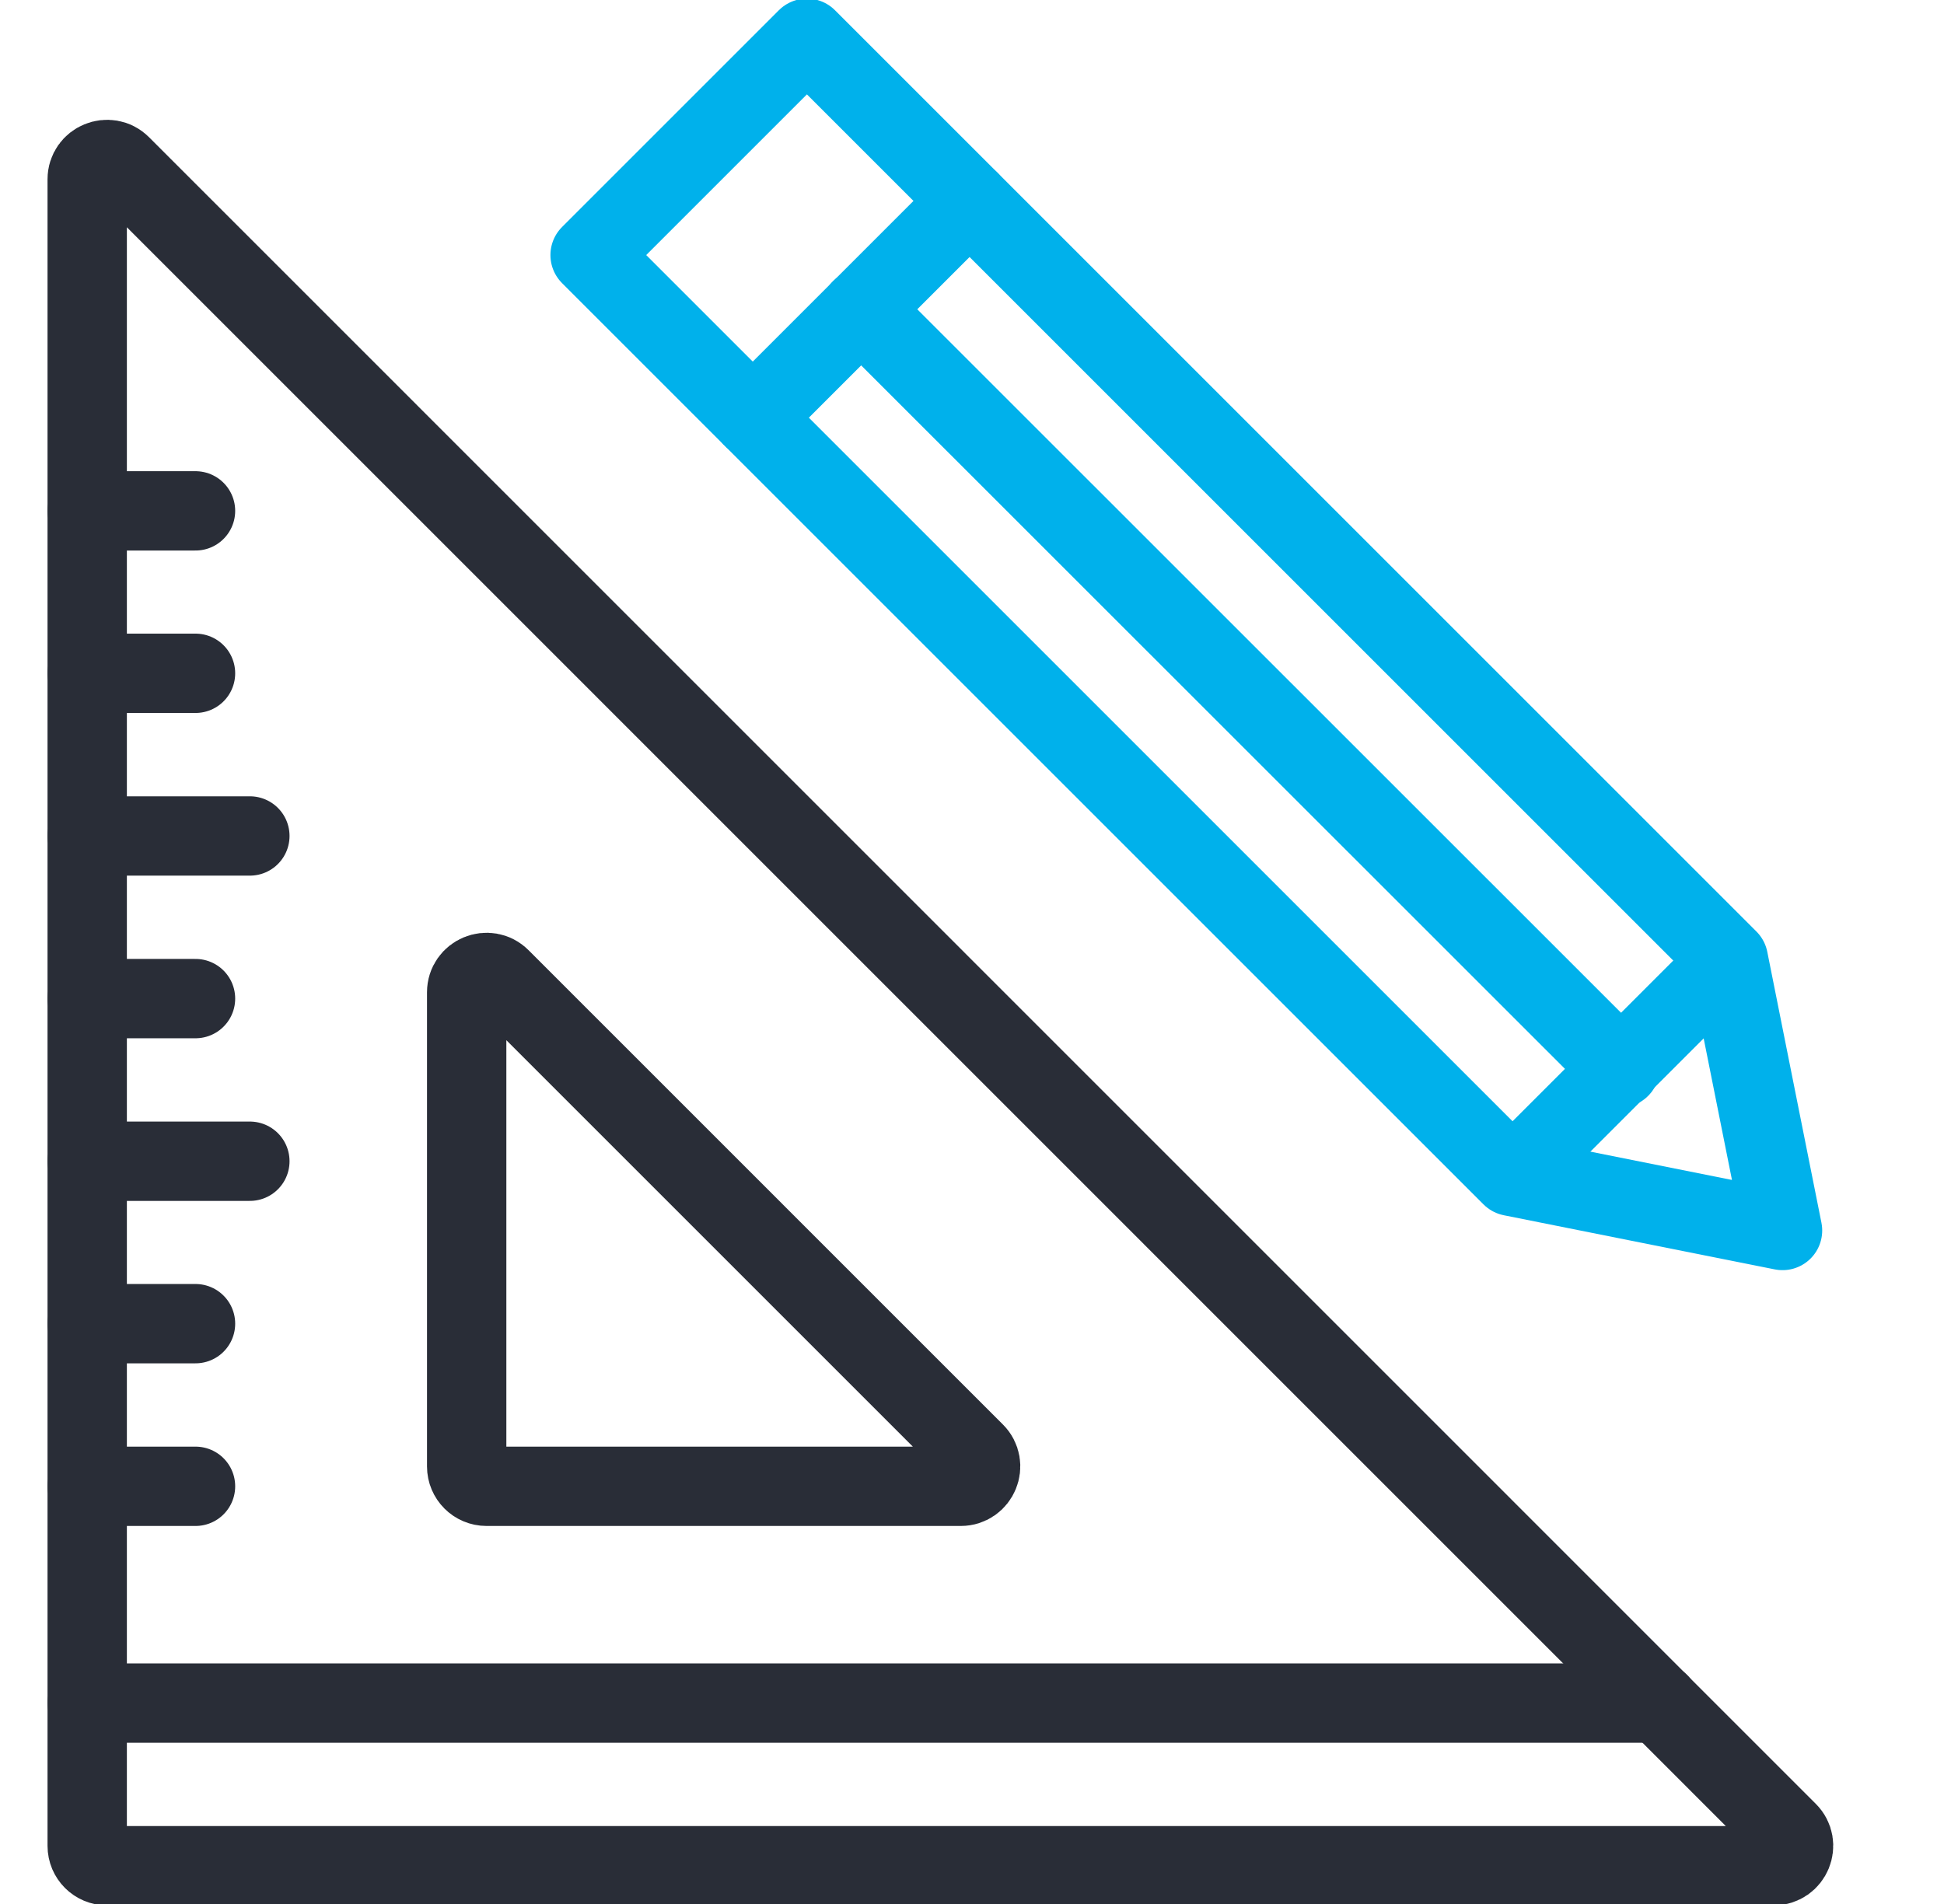
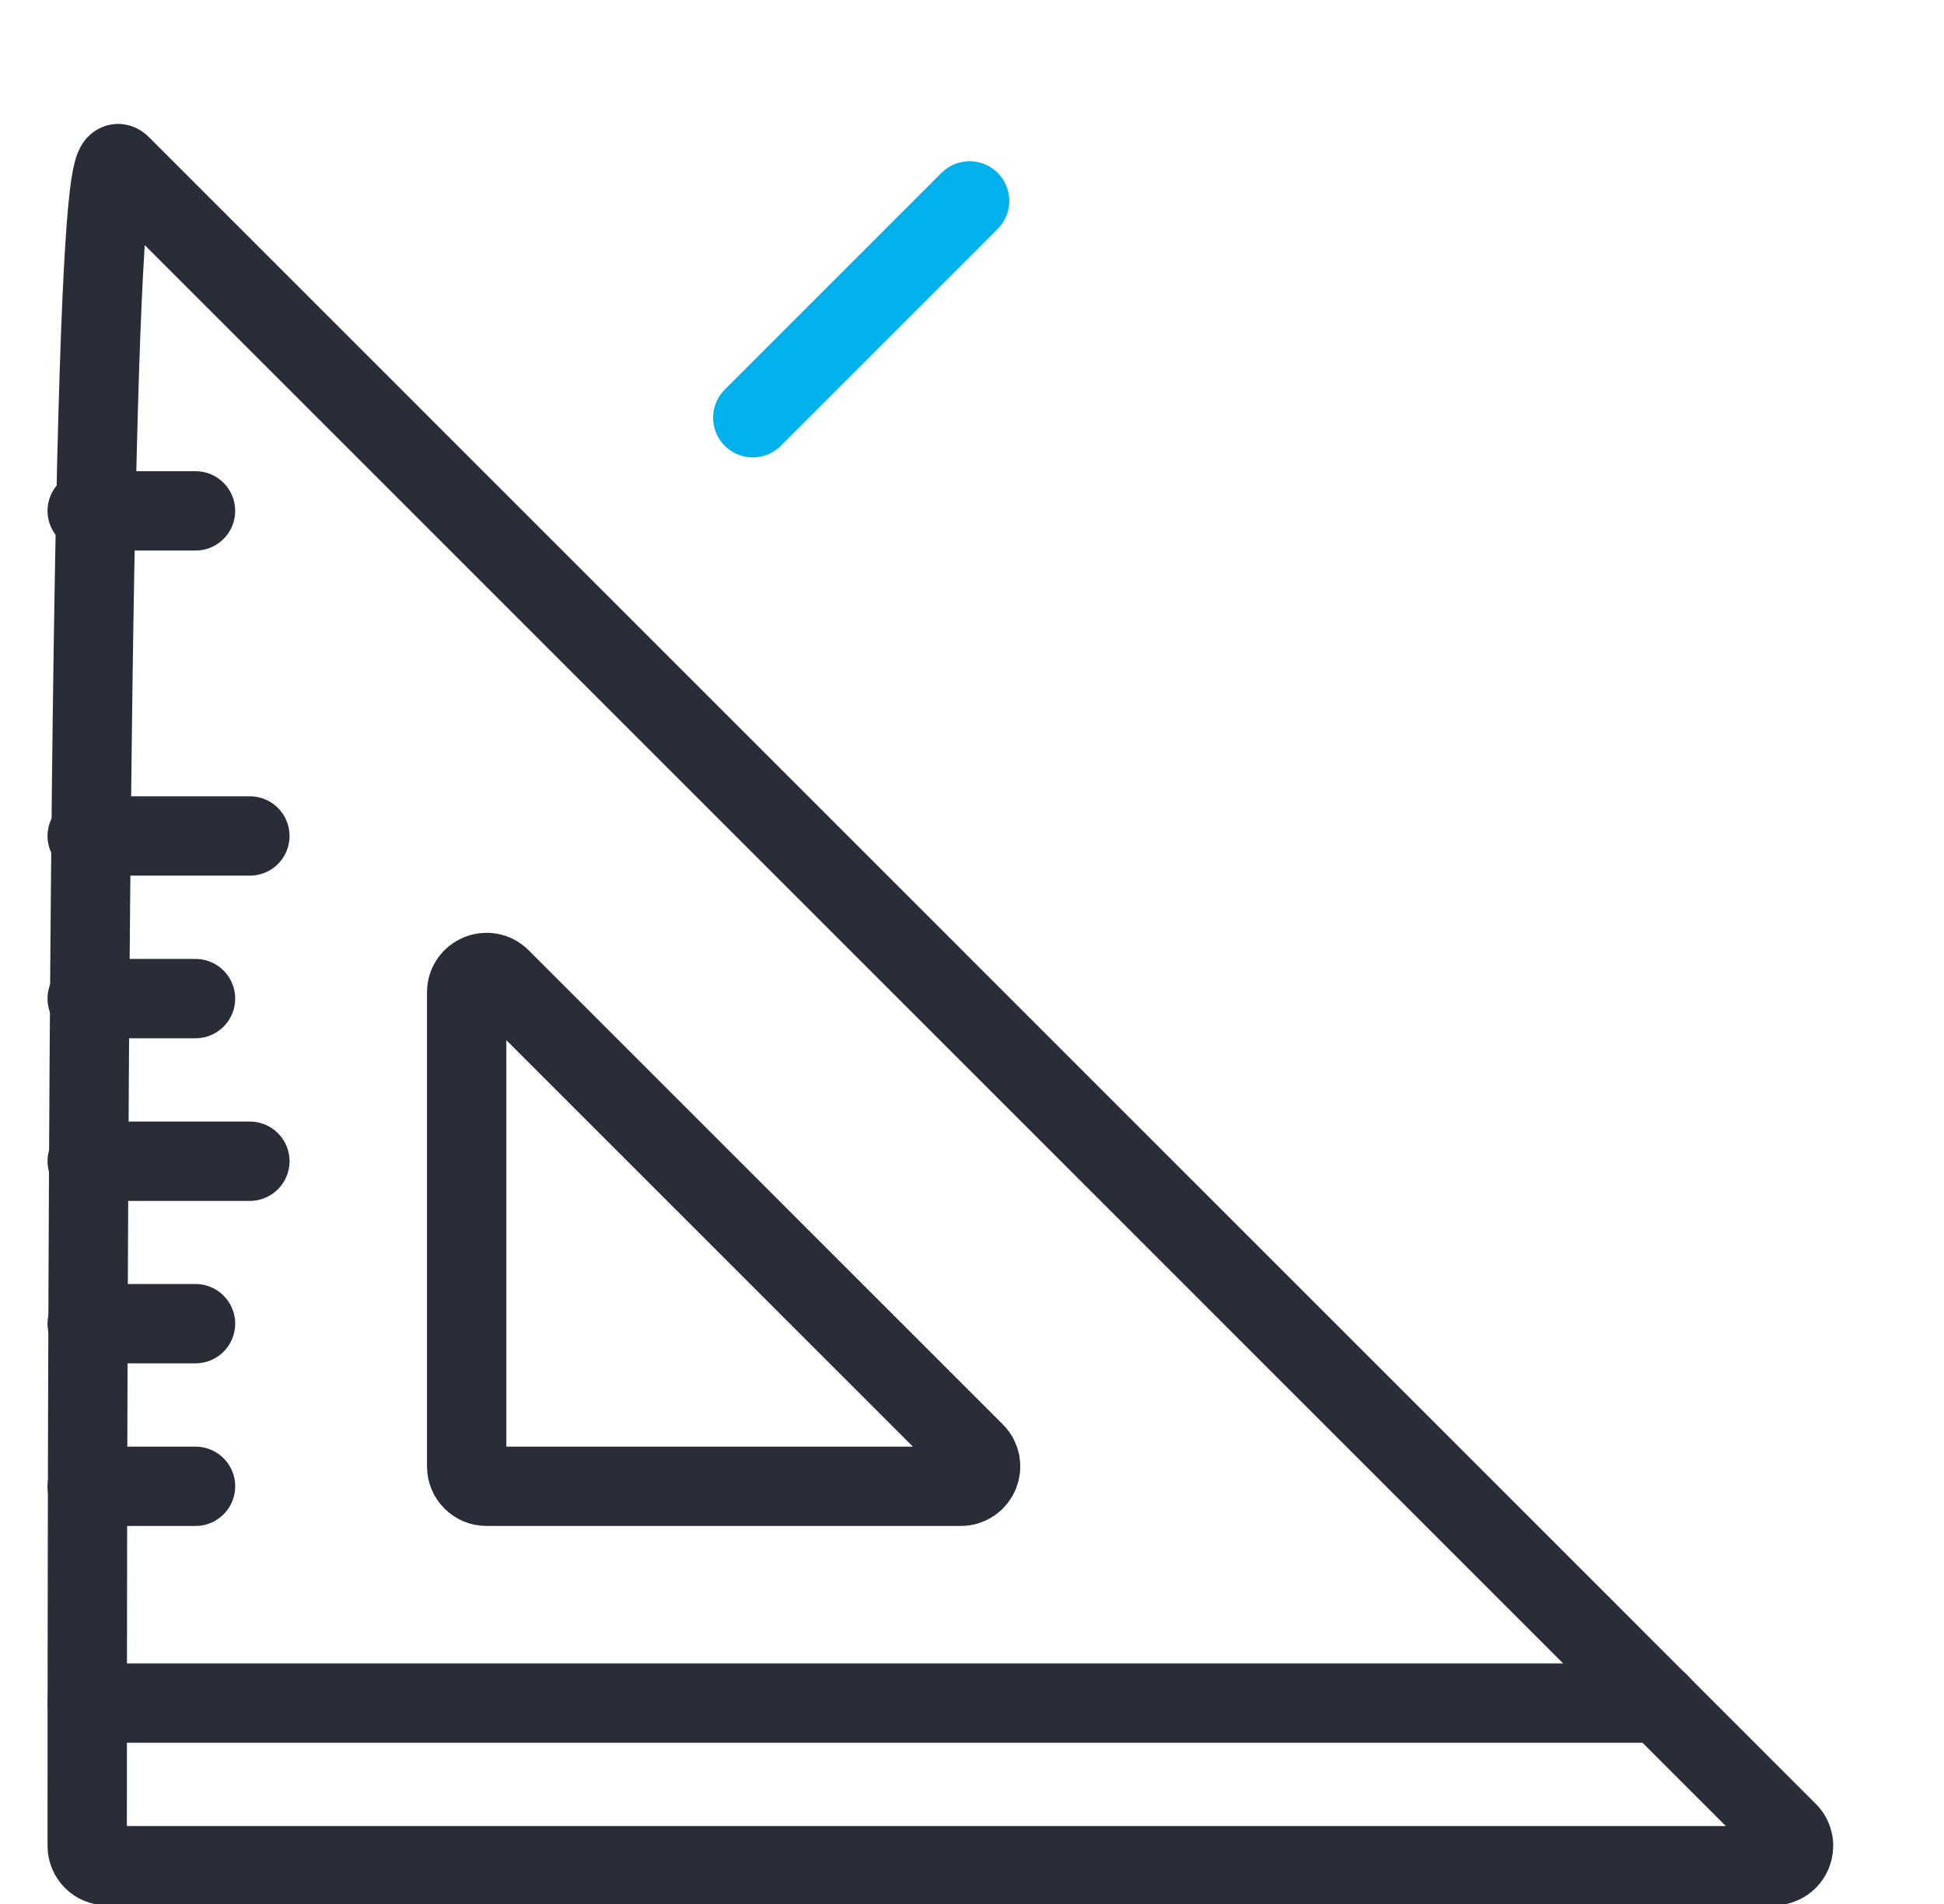
<svg xmlns="http://www.w3.org/2000/svg" width="49" height="48" viewBox="0 0 49 48" fill="none">
  <g clip-path="url(#clip0_17984_58077)">
-     <path d="M45.061 46.182C45.376 46.497 45.153 47.035 44.707 47.035H2.698C2.422 47.035 2.198 46.812 2.198 46.535V4.521C2.198 4.076 2.736 3.853 3.051 4.168L45.061 46.182Z" stroke="#292D37" stroke-width="2" stroke-linecap="round" stroke-linejoin="round" />
+     <path d="M45.061 46.182C45.376 46.497 45.153 47.035 44.707 47.035H2.698C2.422 47.035 2.198 46.812 2.198 46.535C2.198 4.076 2.736 3.853 3.051 4.168L45.061 46.182Z" stroke="#292D37" stroke-width="2" stroke-linecap="round" stroke-linejoin="round" />
    <path d="M24.57 36.617C24.885 36.931 24.662 37.47 24.216 37.47H12.263C11.987 37.47 11.763 37.246 11.763 36.97V25.017C11.763 24.571 12.302 24.348 12.617 24.663L24.57 36.617Z" stroke="#292D37" stroke-width="2" stroke-linecap="round" stroke-linejoin="round" />
    <path d="M4.928 12.879H2.198" stroke="#292D37" stroke-width="2" stroke-linecap="round" stroke-linejoin="round" />
-     <path d="M4.928 16.974H2.198" stroke="#292D37" stroke-width="2" stroke-linecap="round" stroke-linejoin="round" />
    <path d="M6.298 21.075H2.198" stroke="#292D37" stroke-width="2" stroke-linecap="round" stroke-linejoin="round" />
    <path d="M4.928 25.175H2.198" stroke="#292D37" stroke-width="2" stroke-linecap="round" stroke-linejoin="round" />
    <path d="M6.298 29.275H2.198" stroke="#292D37" stroke-width="2" stroke-linecap="round" stroke-linejoin="round" />
    <path d="M4.928 33.37H2.198" stroke="#292D37" stroke-width="2" stroke-linecap="round" stroke-linejoin="round" />
    <path d="M4.928 37.47H2.198" stroke="#292D37" stroke-width="2" stroke-linecap="round" stroke-linejoin="round" />
    <path d="M41.819 42.935H2.198" stroke="#292D37" stroke-width="2" stroke-linecap="round" stroke-linejoin="round" />
-     <path d="M43.565 24.191L44.93 31.021L38.1 29.656L14.874 6.43L20.339 0.965L43.565 24.191Z" stroke="#00B1EB" stroke-width="2" stroke-linecap="round" stroke-linejoin="round" />
    <path d="M18.974 10.53L24.439 5.065" stroke="#00B1EB" stroke-width="2" stroke-linecap="round" stroke-linejoin="round" />
-     <path d="M38.1 29.656L43.565 24.191" stroke="#00B1EB" stroke-width="1.929" stroke-linecap="round" stroke-linejoin="round" />
-     <path d="M21.704 7.795L40.835 26.921" stroke="#00B1EB" stroke-width="2" stroke-linecap="round" stroke-linejoin="round" />
  </g>
  <defs>
    <clipPath id="clip0_17984_58077">
      <rect width="48" height="48" fill="white" transform="translate(0.056)" />
    </clipPath>
  </defs>
</svg>